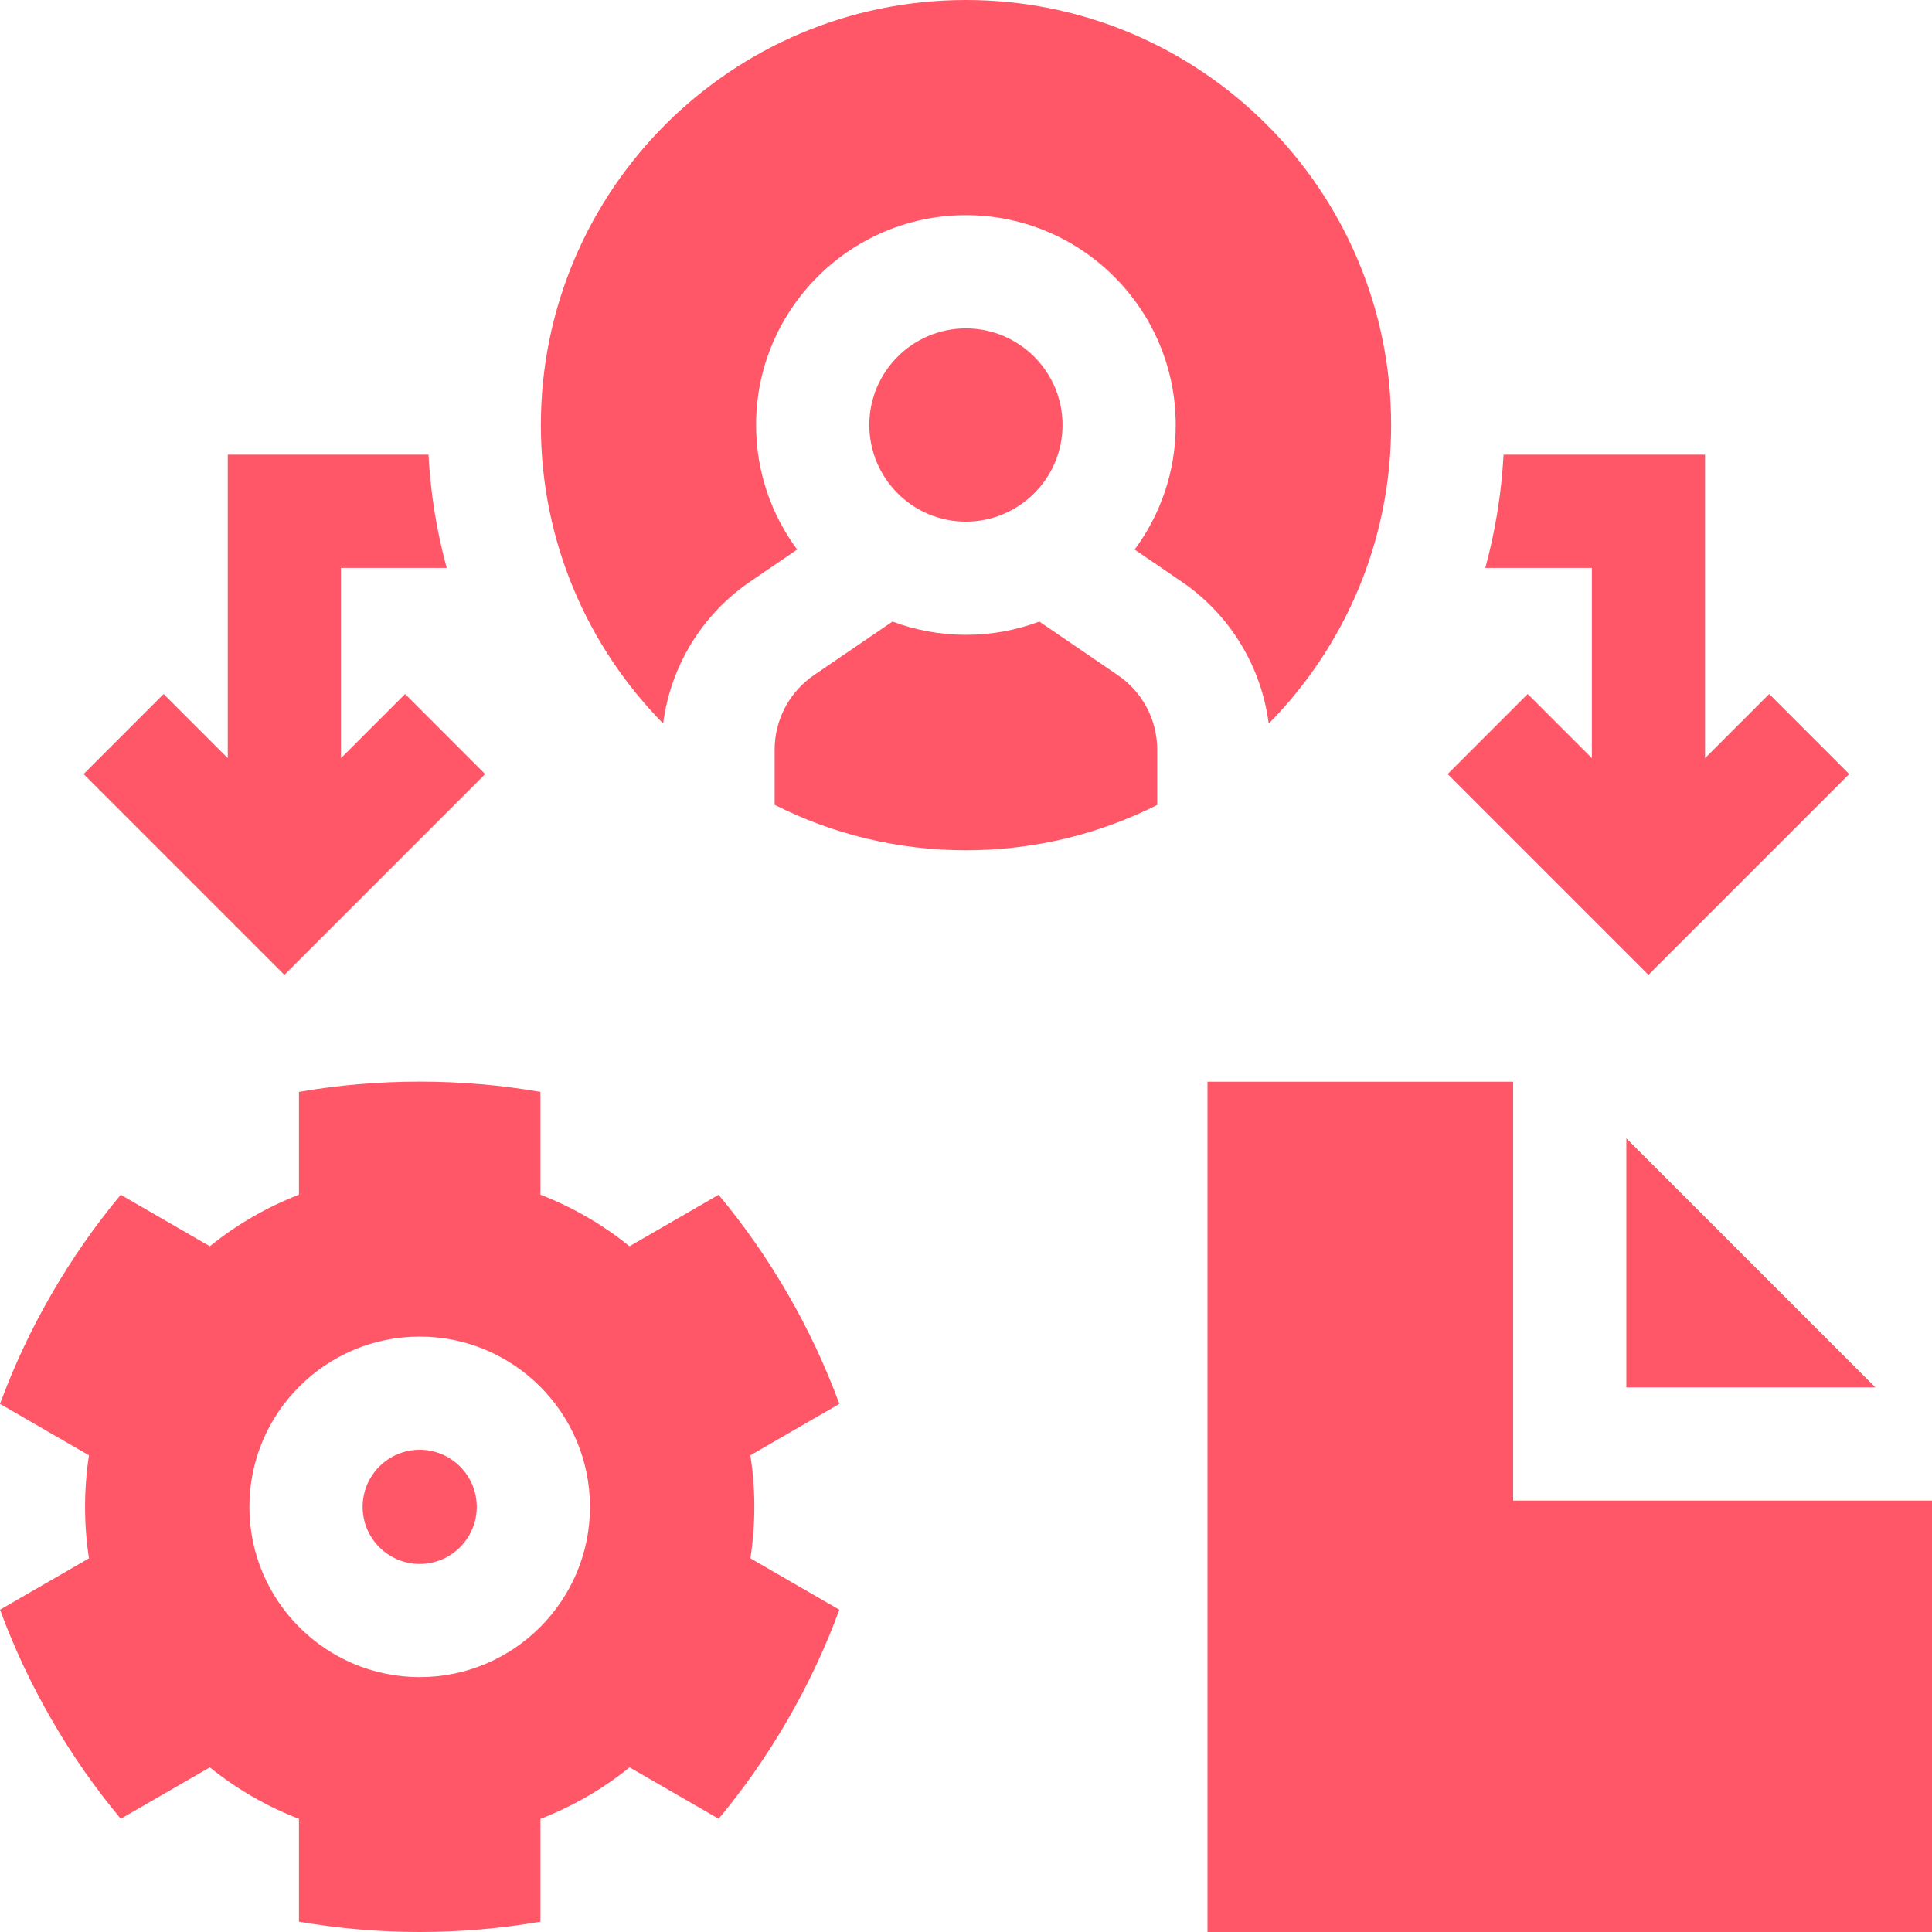
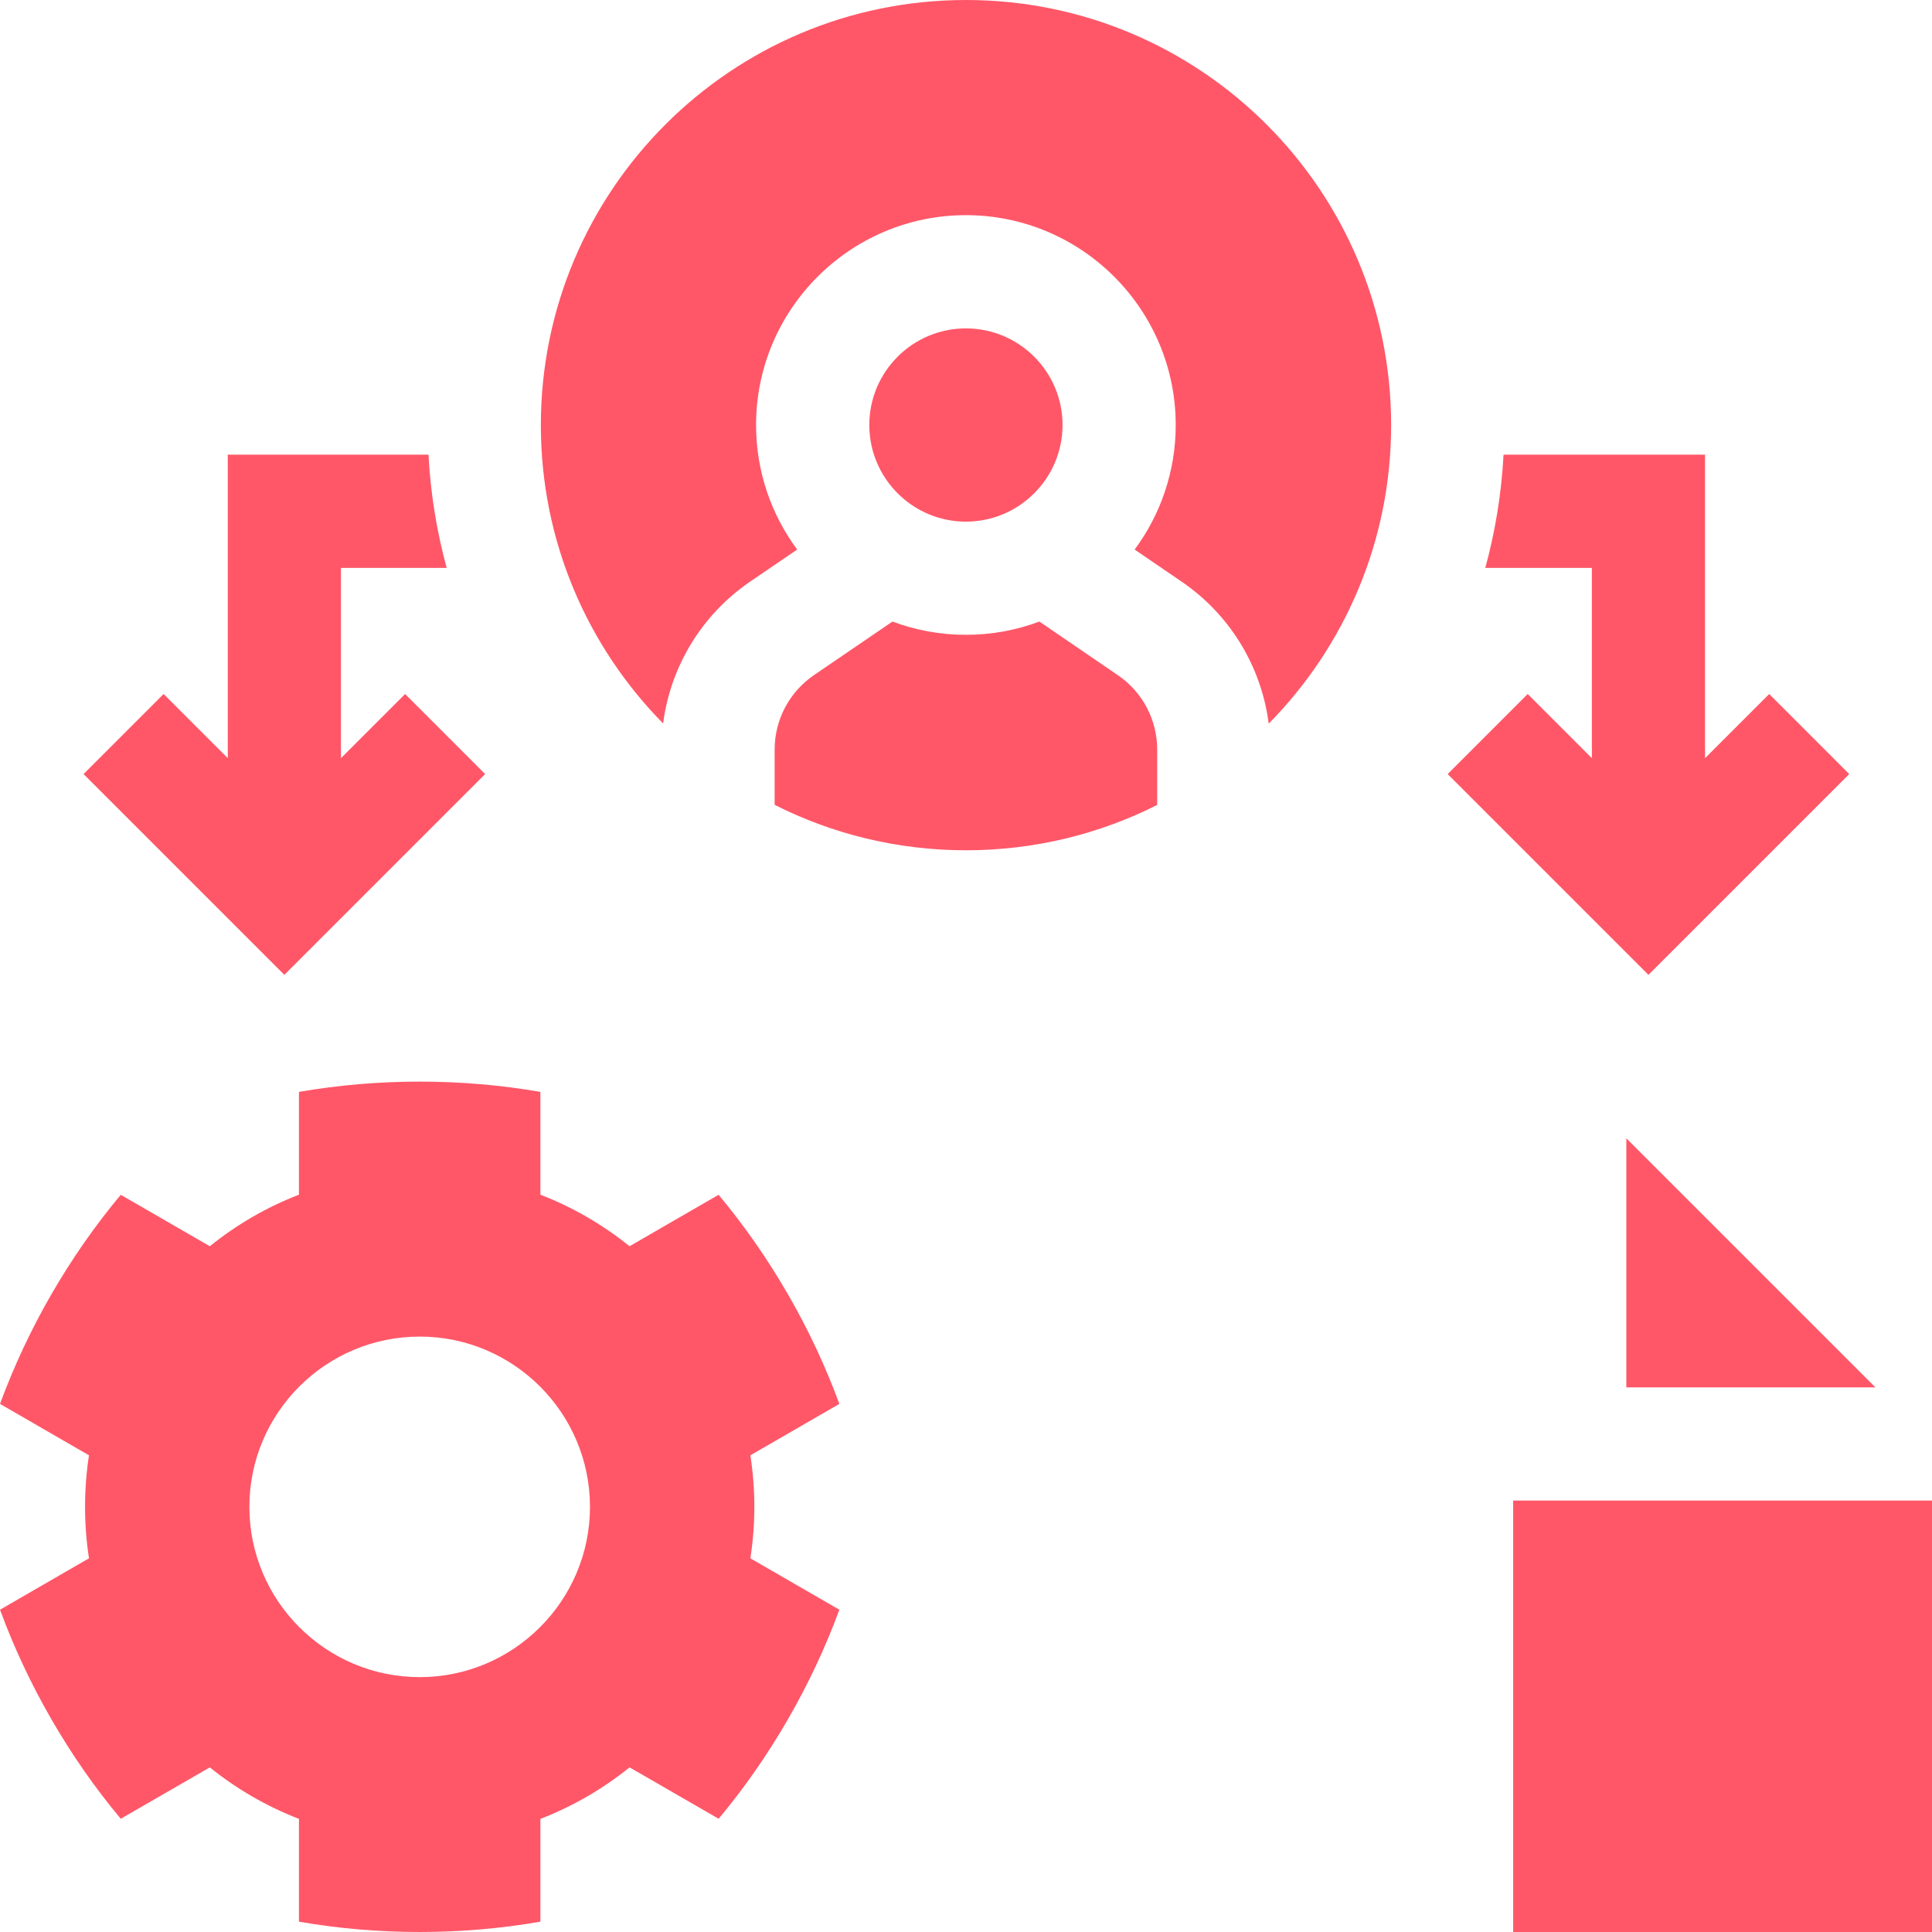
<svg xmlns="http://www.w3.org/2000/svg" width="38" height="38" viewBox="0 0 38 38" fill="none">
-   <path d="M29.762 29.514V21.276H23.75V38H38V29.514H29.762Z" fill="#FF5768" />
+   <path d="M29.762 29.514V21.276V38H38V29.514H29.762Z" fill="#FF5768" />
  <path d="M31.988 27.288H36.887L31.988 22.389V27.288Z" fill="#FF5768" />
  <path d="M9.542 15.225L7.968 13.65L6.706 14.912V11.17H8.786C8.589 10.449 8.468 9.704 8.428 8.943H4.48V14.912L3.218 13.65L1.644 15.225L5.593 19.174L9.542 15.225Z" fill="#FF5768" />
  <path d="M30.048 13.65L28.474 15.225L32.423 19.174L36.372 15.225L34.798 13.65L33.536 14.912V8.943H29.573C29.532 9.704 29.411 10.449 29.214 11.17H31.31V14.912L30.048 13.65Z" fill="#FF5768" />
  <path d="M27.362 8.362C27.362 3.744 23.618 0 19 0C14.382 0 10.638 3.744 10.638 8.362C10.638 10.648 11.556 12.72 13.043 14.23C13.188 13.106 13.805 12.088 14.754 11.44L15.679 10.809C15.172 10.123 14.871 9.276 14.871 8.359C14.871 6.084 16.723 4.232 18.998 4.232C21.274 4.232 23.125 6.084 23.125 8.359C23.125 9.276 22.825 10.123 22.317 10.809L23.242 11.441C24.193 12.089 24.809 13.108 24.954 14.233C26.443 12.723 27.362 10.65 27.362 8.362Z" fill="#FF5768" />
  <path d="M18.998 10.26C20.046 10.26 20.899 9.407 20.899 8.359C20.899 7.311 20.046 6.459 18.998 6.459C17.95 6.459 17.098 7.311 17.098 8.359C17.098 9.407 17.95 10.26 18.998 10.26Z" fill="#FF5768" />
  <path d="M21.987 13.28L20.443 12.225C19.993 12.394 19.506 12.486 18.998 12.486C18.49 12.486 18.004 12.394 17.554 12.225L16.009 13.279C15.525 13.61 15.236 14.158 15.236 14.744V15.83C16.367 16.402 17.646 16.724 19 16.724C20.353 16.724 21.63 16.402 22.761 15.832V14.744C22.761 14.158 22.472 13.61 21.987 13.28Z" fill="#FF5768" />
-   <path d="M8.255 28.515C7.636 28.515 7.132 29.019 7.132 29.638C7.132 30.257 7.636 30.761 8.255 30.761C8.874 30.761 9.377 30.257 9.377 29.638C9.377 29.019 8.874 28.515 8.255 28.515Z" fill="#FF5768" />
  <path d="M15.497 25.455C15.092 24.754 14.636 24.102 14.134 23.5L12.382 24.512C11.858 24.089 11.268 23.745 10.629 23.498V21.476C9.857 21.343 9.064 21.274 8.255 21.274C7.445 21.274 6.652 21.343 5.88 21.476V23.498C5.241 23.745 4.651 24.089 4.127 24.512L2.375 23.5C1.873 24.102 1.417 24.754 1.012 25.455C0.607 26.156 0.271 26.878 0 27.613L1.75 28.624C1.699 28.954 1.673 29.292 1.673 29.637C1.673 29.981 1.699 30.32 1.75 30.65L0 31.661C0.271 32.396 0.607 33.117 1.012 33.818C1.417 34.52 1.873 35.172 2.375 35.773L4.127 34.762C4.651 35.185 5.241 35.528 5.88 35.775V37.797C6.652 37.931 7.445 38 8.255 38C9.064 38 9.857 37.931 10.629 37.797V35.775C11.268 35.528 11.858 35.185 12.383 34.762L14.135 35.773C14.636 35.172 15.092 34.52 15.497 33.818C15.902 33.117 16.239 32.396 16.509 31.661L14.759 30.65C14.81 30.32 14.837 29.981 14.837 29.637C14.837 29.292 14.81 28.954 14.759 28.624L16.509 27.613C16.239 26.878 15.902 26.156 15.497 25.455ZM8.255 32.987C6.408 32.987 4.905 31.485 4.905 29.638C4.905 27.791 6.408 26.289 8.255 26.289C10.101 26.289 11.604 27.791 11.604 29.638C11.604 31.485 10.101 32.987 8.255 32.987Z" fill="#FF5768" />
</svg>